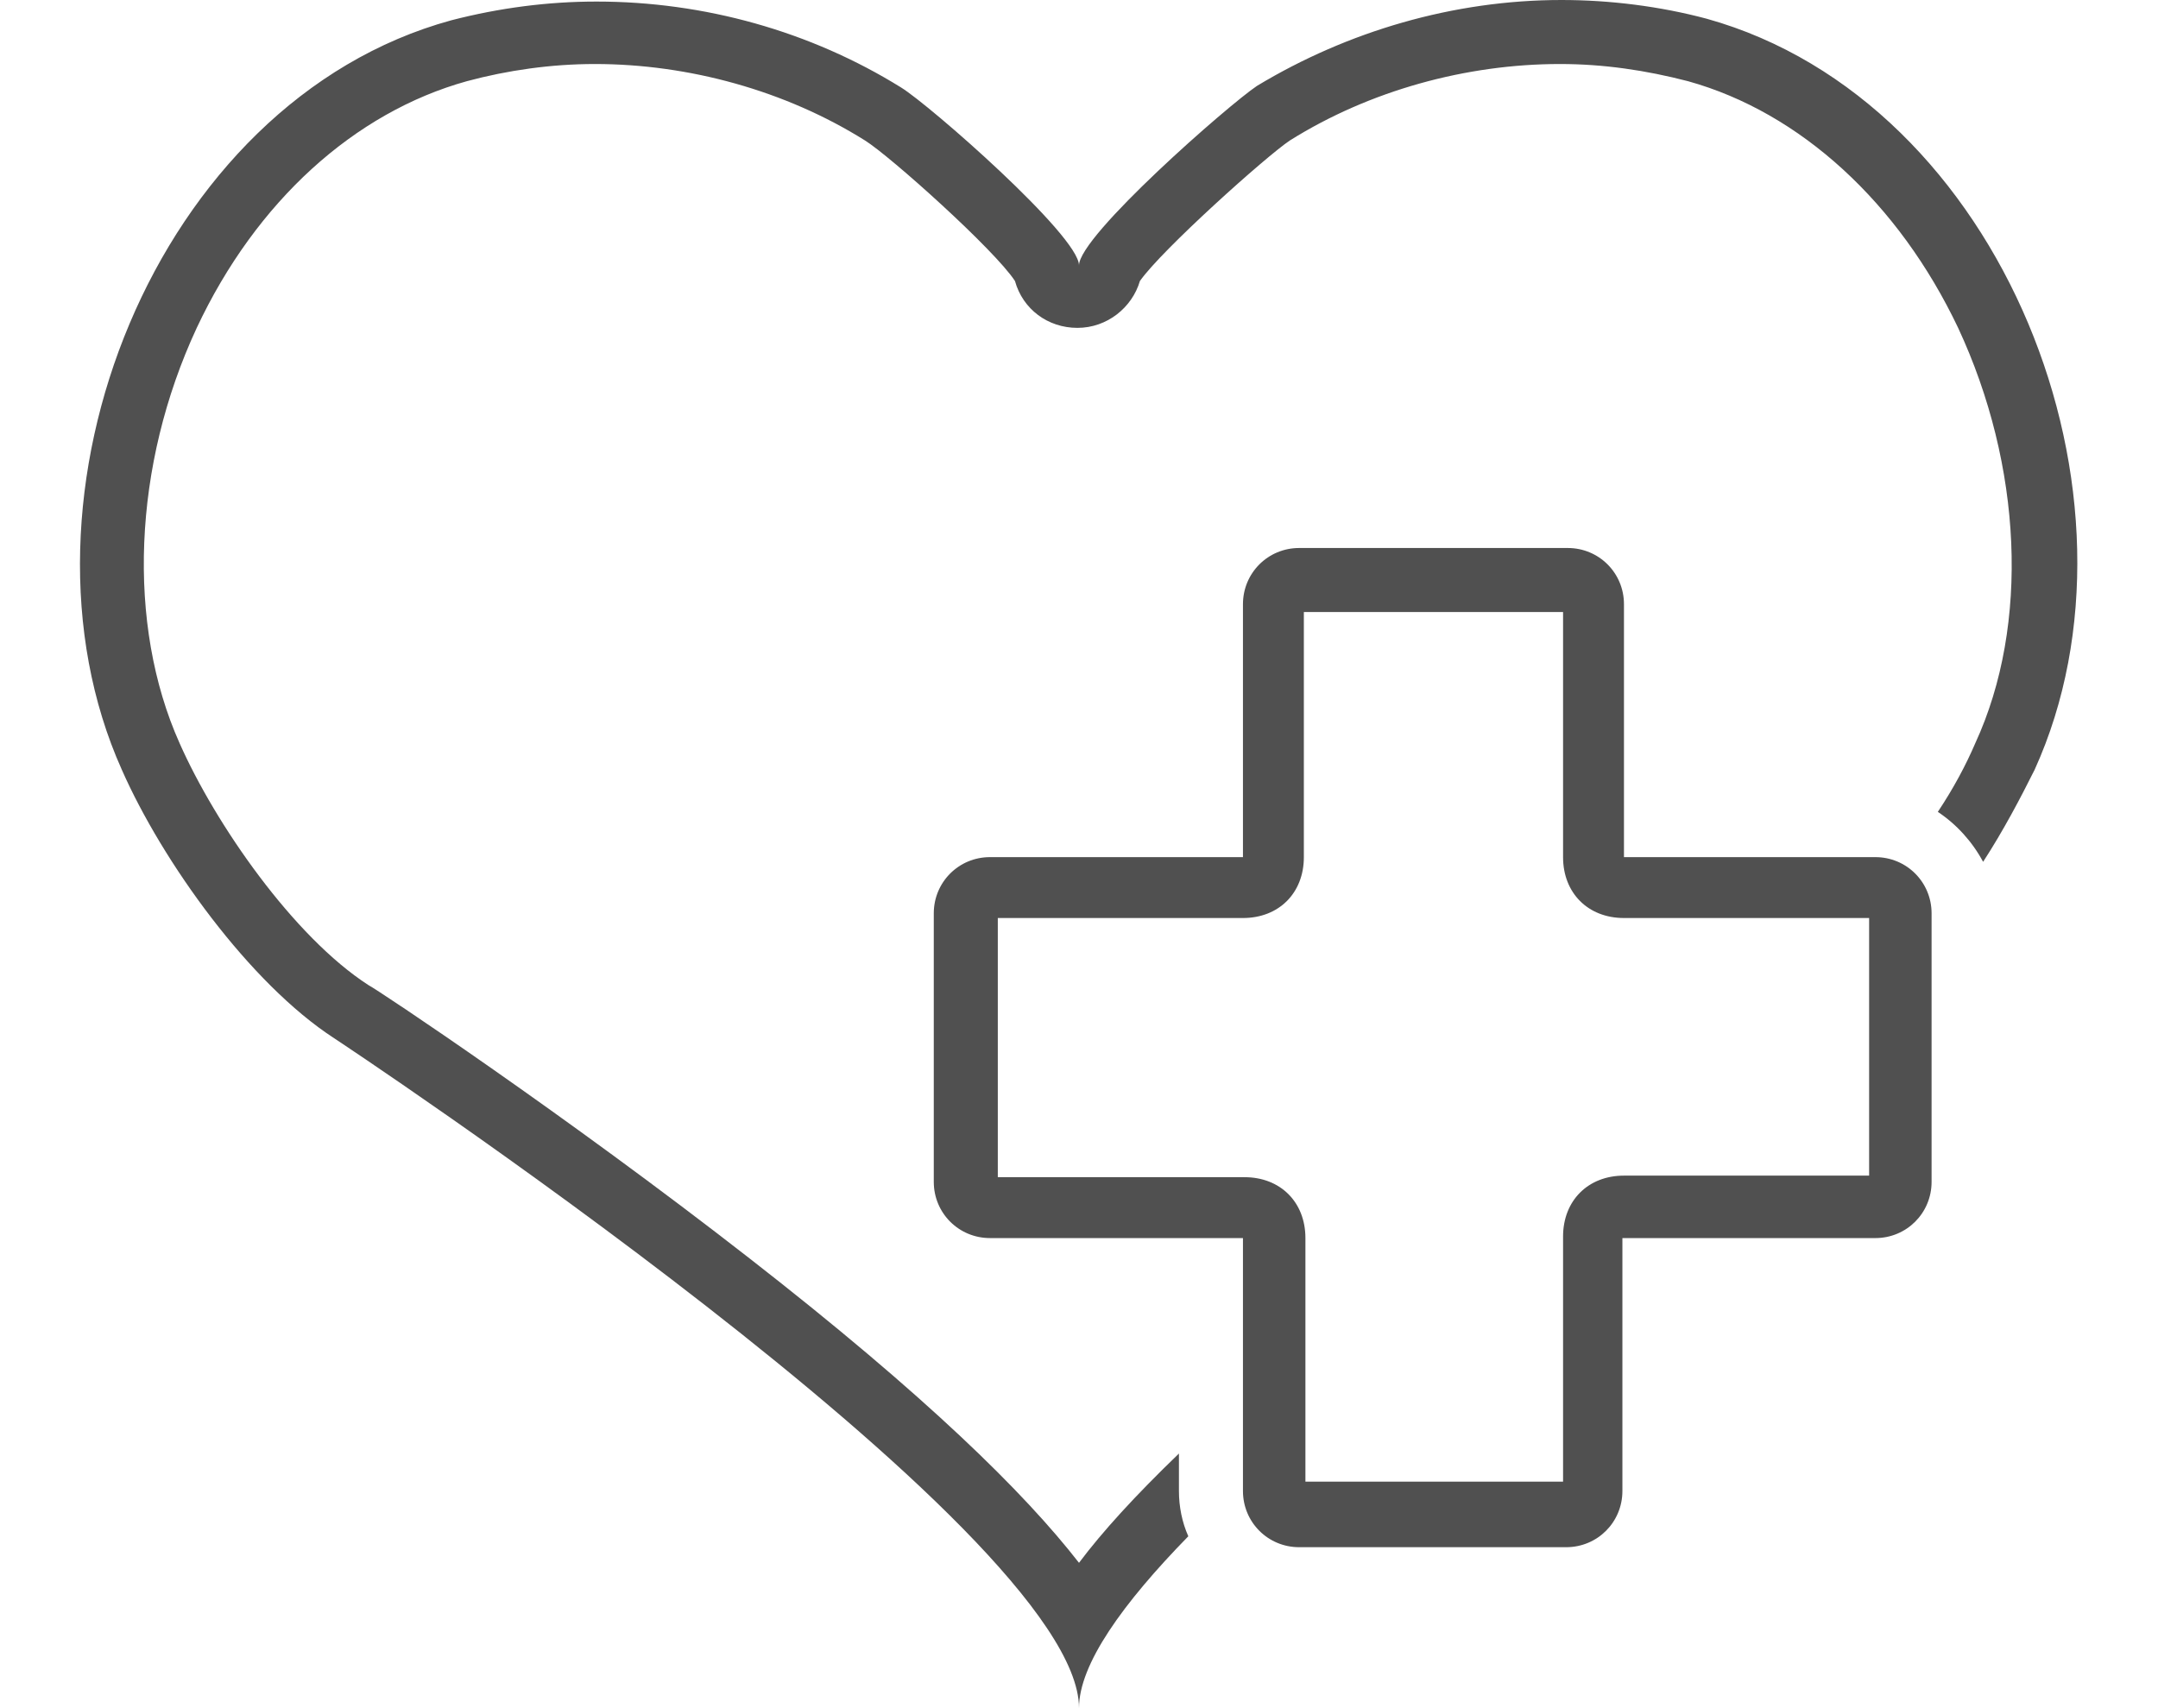
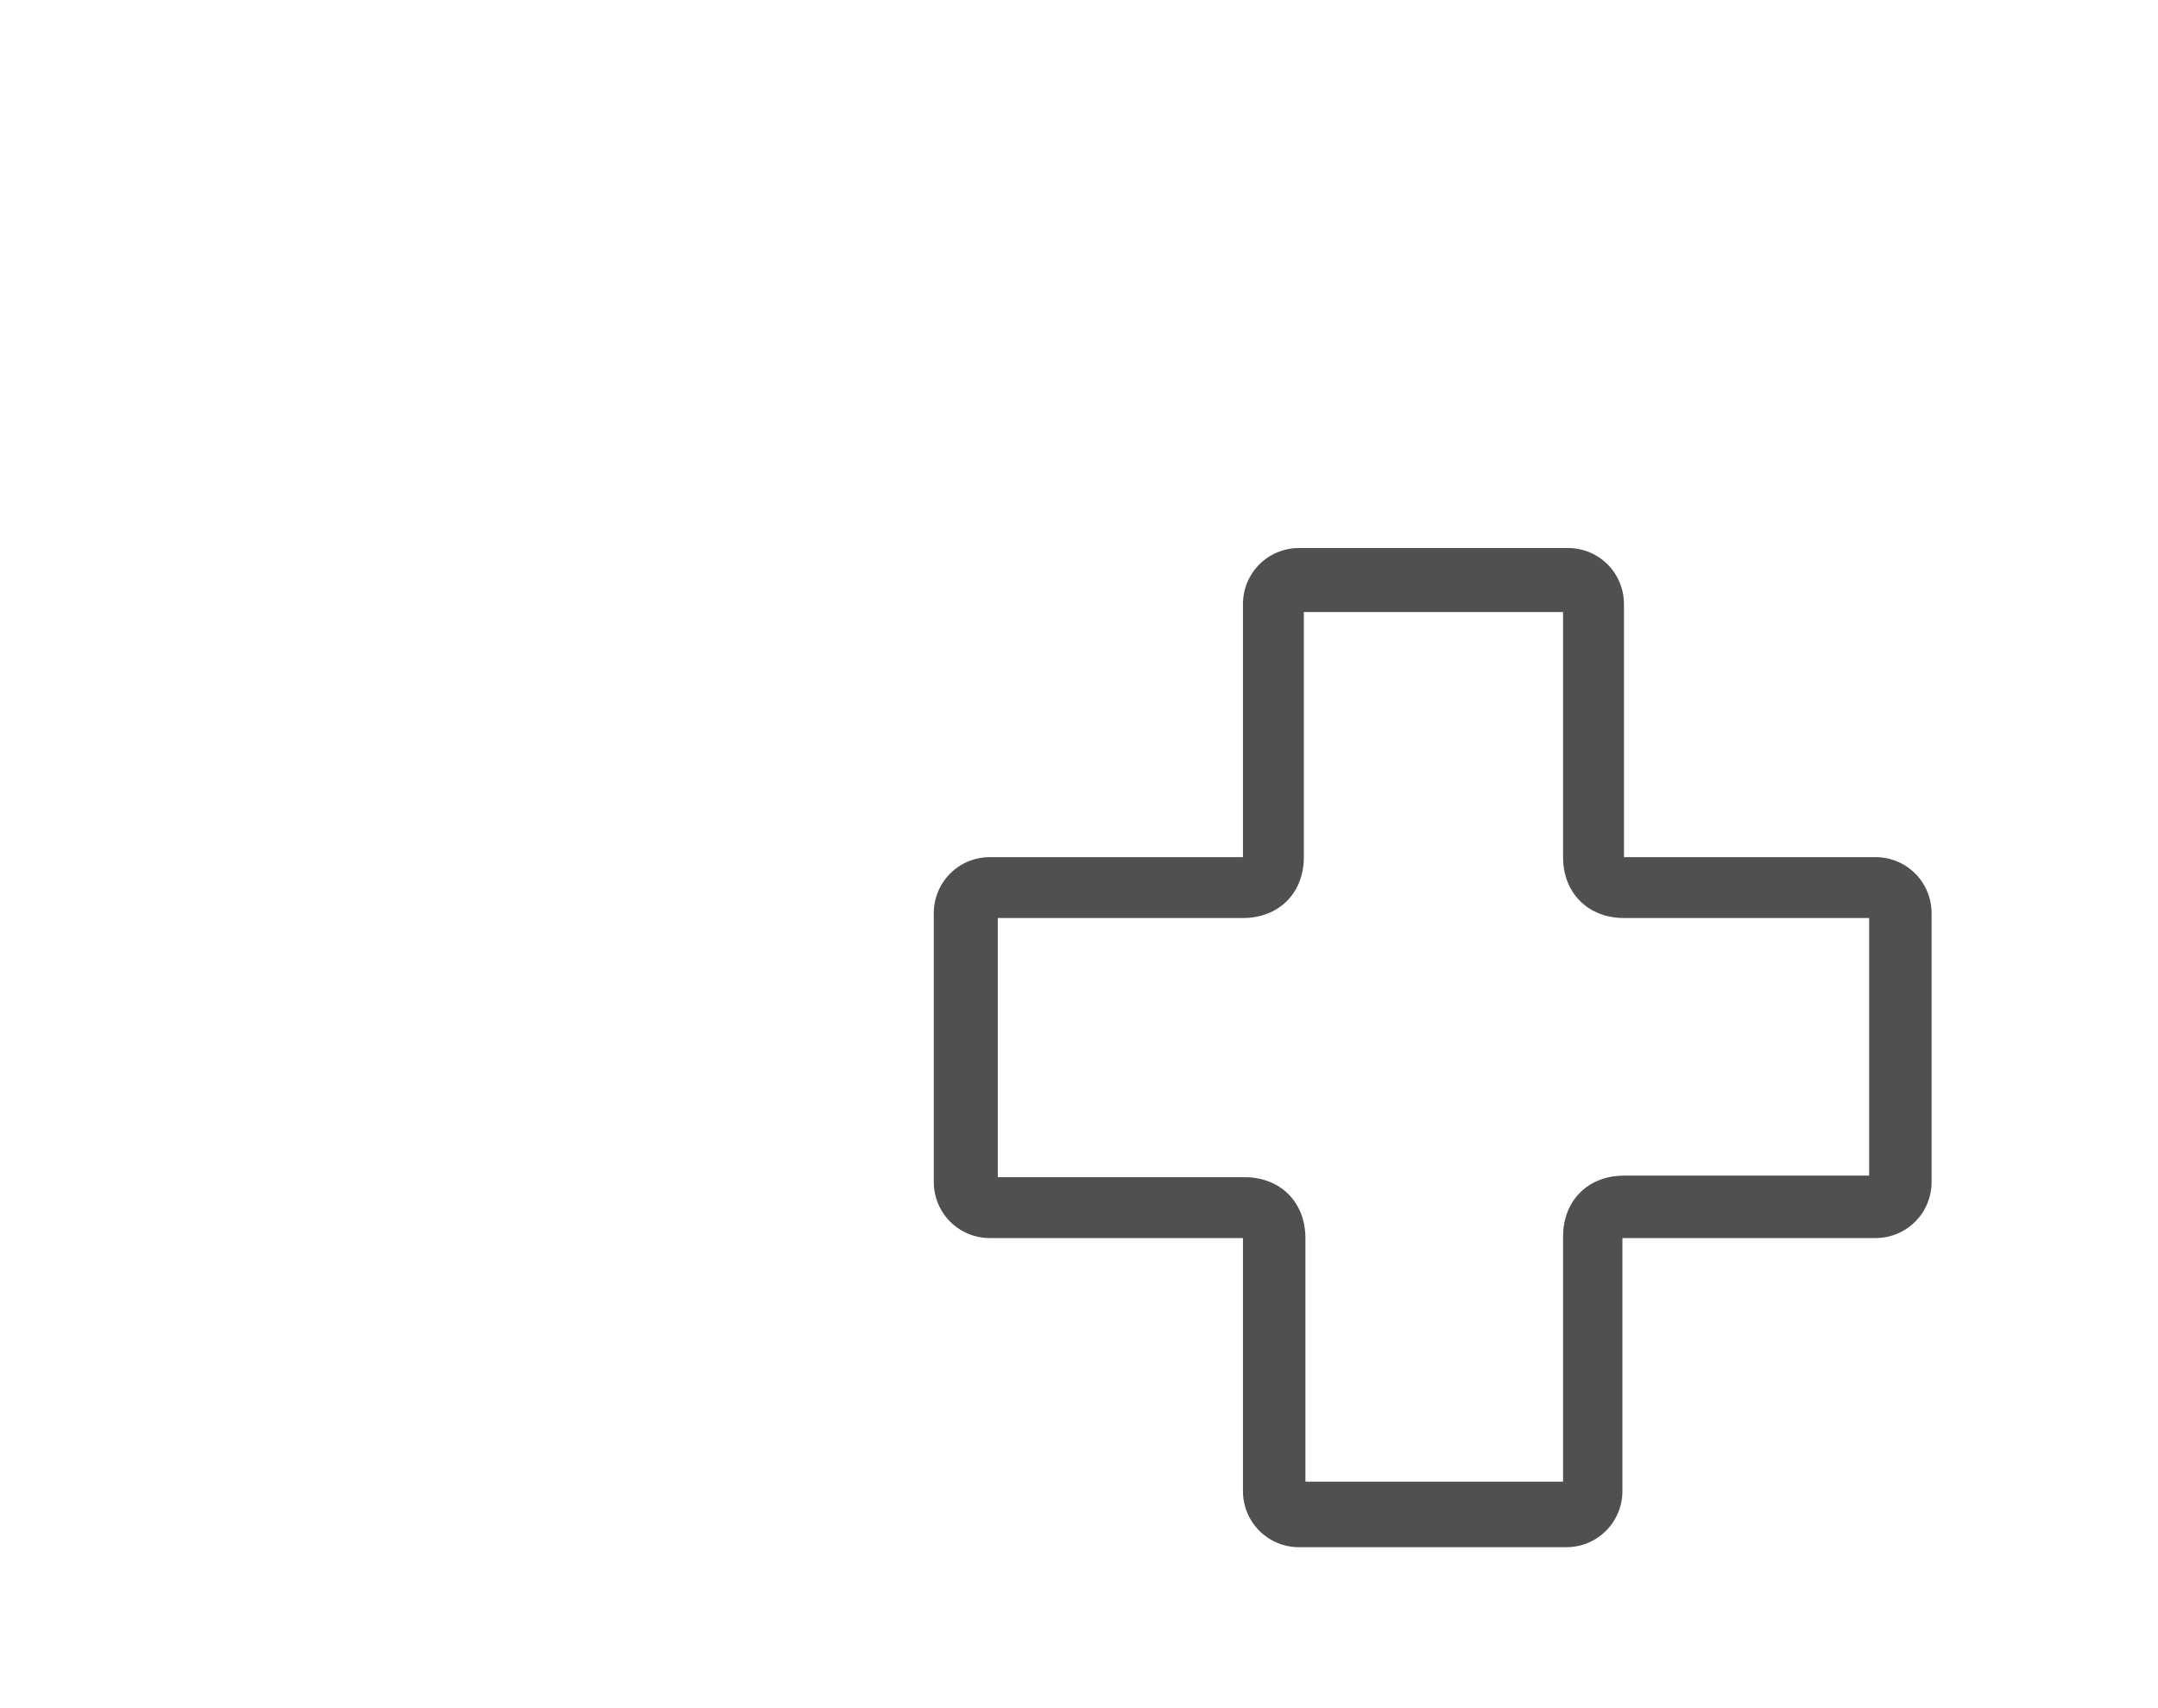
<svg xmlns="http://www.w3.org/2000/svg" fill="#505050" height="109.4" preserveAspectRatio="xMidYMid meet" version="1" viewBox="-5.1 9.3 138.2 109.4" width="138.2" zoomAndPan="magnify">
  <g id="change1_1">
-     <path d="M104.2,10.5c-3-0.8-6.2-1.2-9.3-1.2c-6.9,0-13.7,2-19.5,5.5C73.6,16,64,24.4,64,26.3c0-1.9-9.6-10.3-11.4-11.4 c-5.8-3.6-12.6-5.5-19.5-5.5c-3.1,0-6.2,0.4-9.3,1.2C4.8,15.8-5.1,41.2,2.7,58.6c2.6,5.9,8.2,13.7,13.6,17.2 c0,0,47.7,31.5,47.7,42.9c0-2.8,2.8-6.7,7-11c-0.4-0.9-0.6-1.9-0.6-2.9v-2.4c-2.8,2.7-4.9,5-6.4,7c-3.5-4.5-9.8-10.7-21.1-19.5 c-11.8-9.2-23.8-17.2-24.4-17.5c-4.8-3.1-9.8-10.3-12.1-15.5c-3.4-7.6-3-17.8,1.1-26.6c3.8-8.1,10.1-13.8,17.3-15.8 c2.6-0.7,5.4-1.1,8.2-1.1c6,0,12.2,1.7,17.3,4.9c1.6,1,8.3,7,9.6,9c0.5,1.8,2.1,3,4,3c1.9,0,3.5-1.3,4-3c1.4-2,8.1-8,9.6-9 c5.1-3.2,11.3-4.9,17.3-4.9c2.8,0,5.5,0.4,8.2,1.1c7.2,2,13.5,7.8,17.3,15.8c4.1,8.8,4.6,19,1.1,26.6c-0.6,1.4-1.4,2.9-2.4,4.4 c1.2,0.8,2.2,1.9,2.9,3.2c1.3-2,2.4-4.1,3.3-5.9C133.1,41.2,123.2,15.8,104.2,10.5z" fill="inherit" />
-   </g>
+     </g>
  <g id="change1_2">
    <path d="M95,48.5v15.7c0,2.3,1.6,3.9,3.9,3.9h15.7v16.5H98.9c-2.3,0-3.9,1.6-3.9,3.9v15.7H78.5V88.6c0-2.3-1.6-3.9-3.9-3.9H58.8 V68.1h15.7c2.3,0,3.9-1.6,3.9-3.9V48.5h16.3 M95.3,44.4H78.1c-2,0-3.6,1.6-3.6,3.6v16.2H58.3c-2,0-3.6,1.6-3.6,3.6V85 c0,2,1.6,3.6,3.6,3.6h16.2v16.2c0,2,1.6,3.6,3.6,3.6h17.1c2,0,3.6-1.6,3.6-3.6V88.6h16.2c2,0,3.6-1.6,3.6-3.6V67.8 c0-2-1.6-3.6-3.6-3.6H98.9V48C98.9,46,97.3,44.4,95.3,44.4L95.3,44.4z" fill="inherit" />
  </g>
</svg>